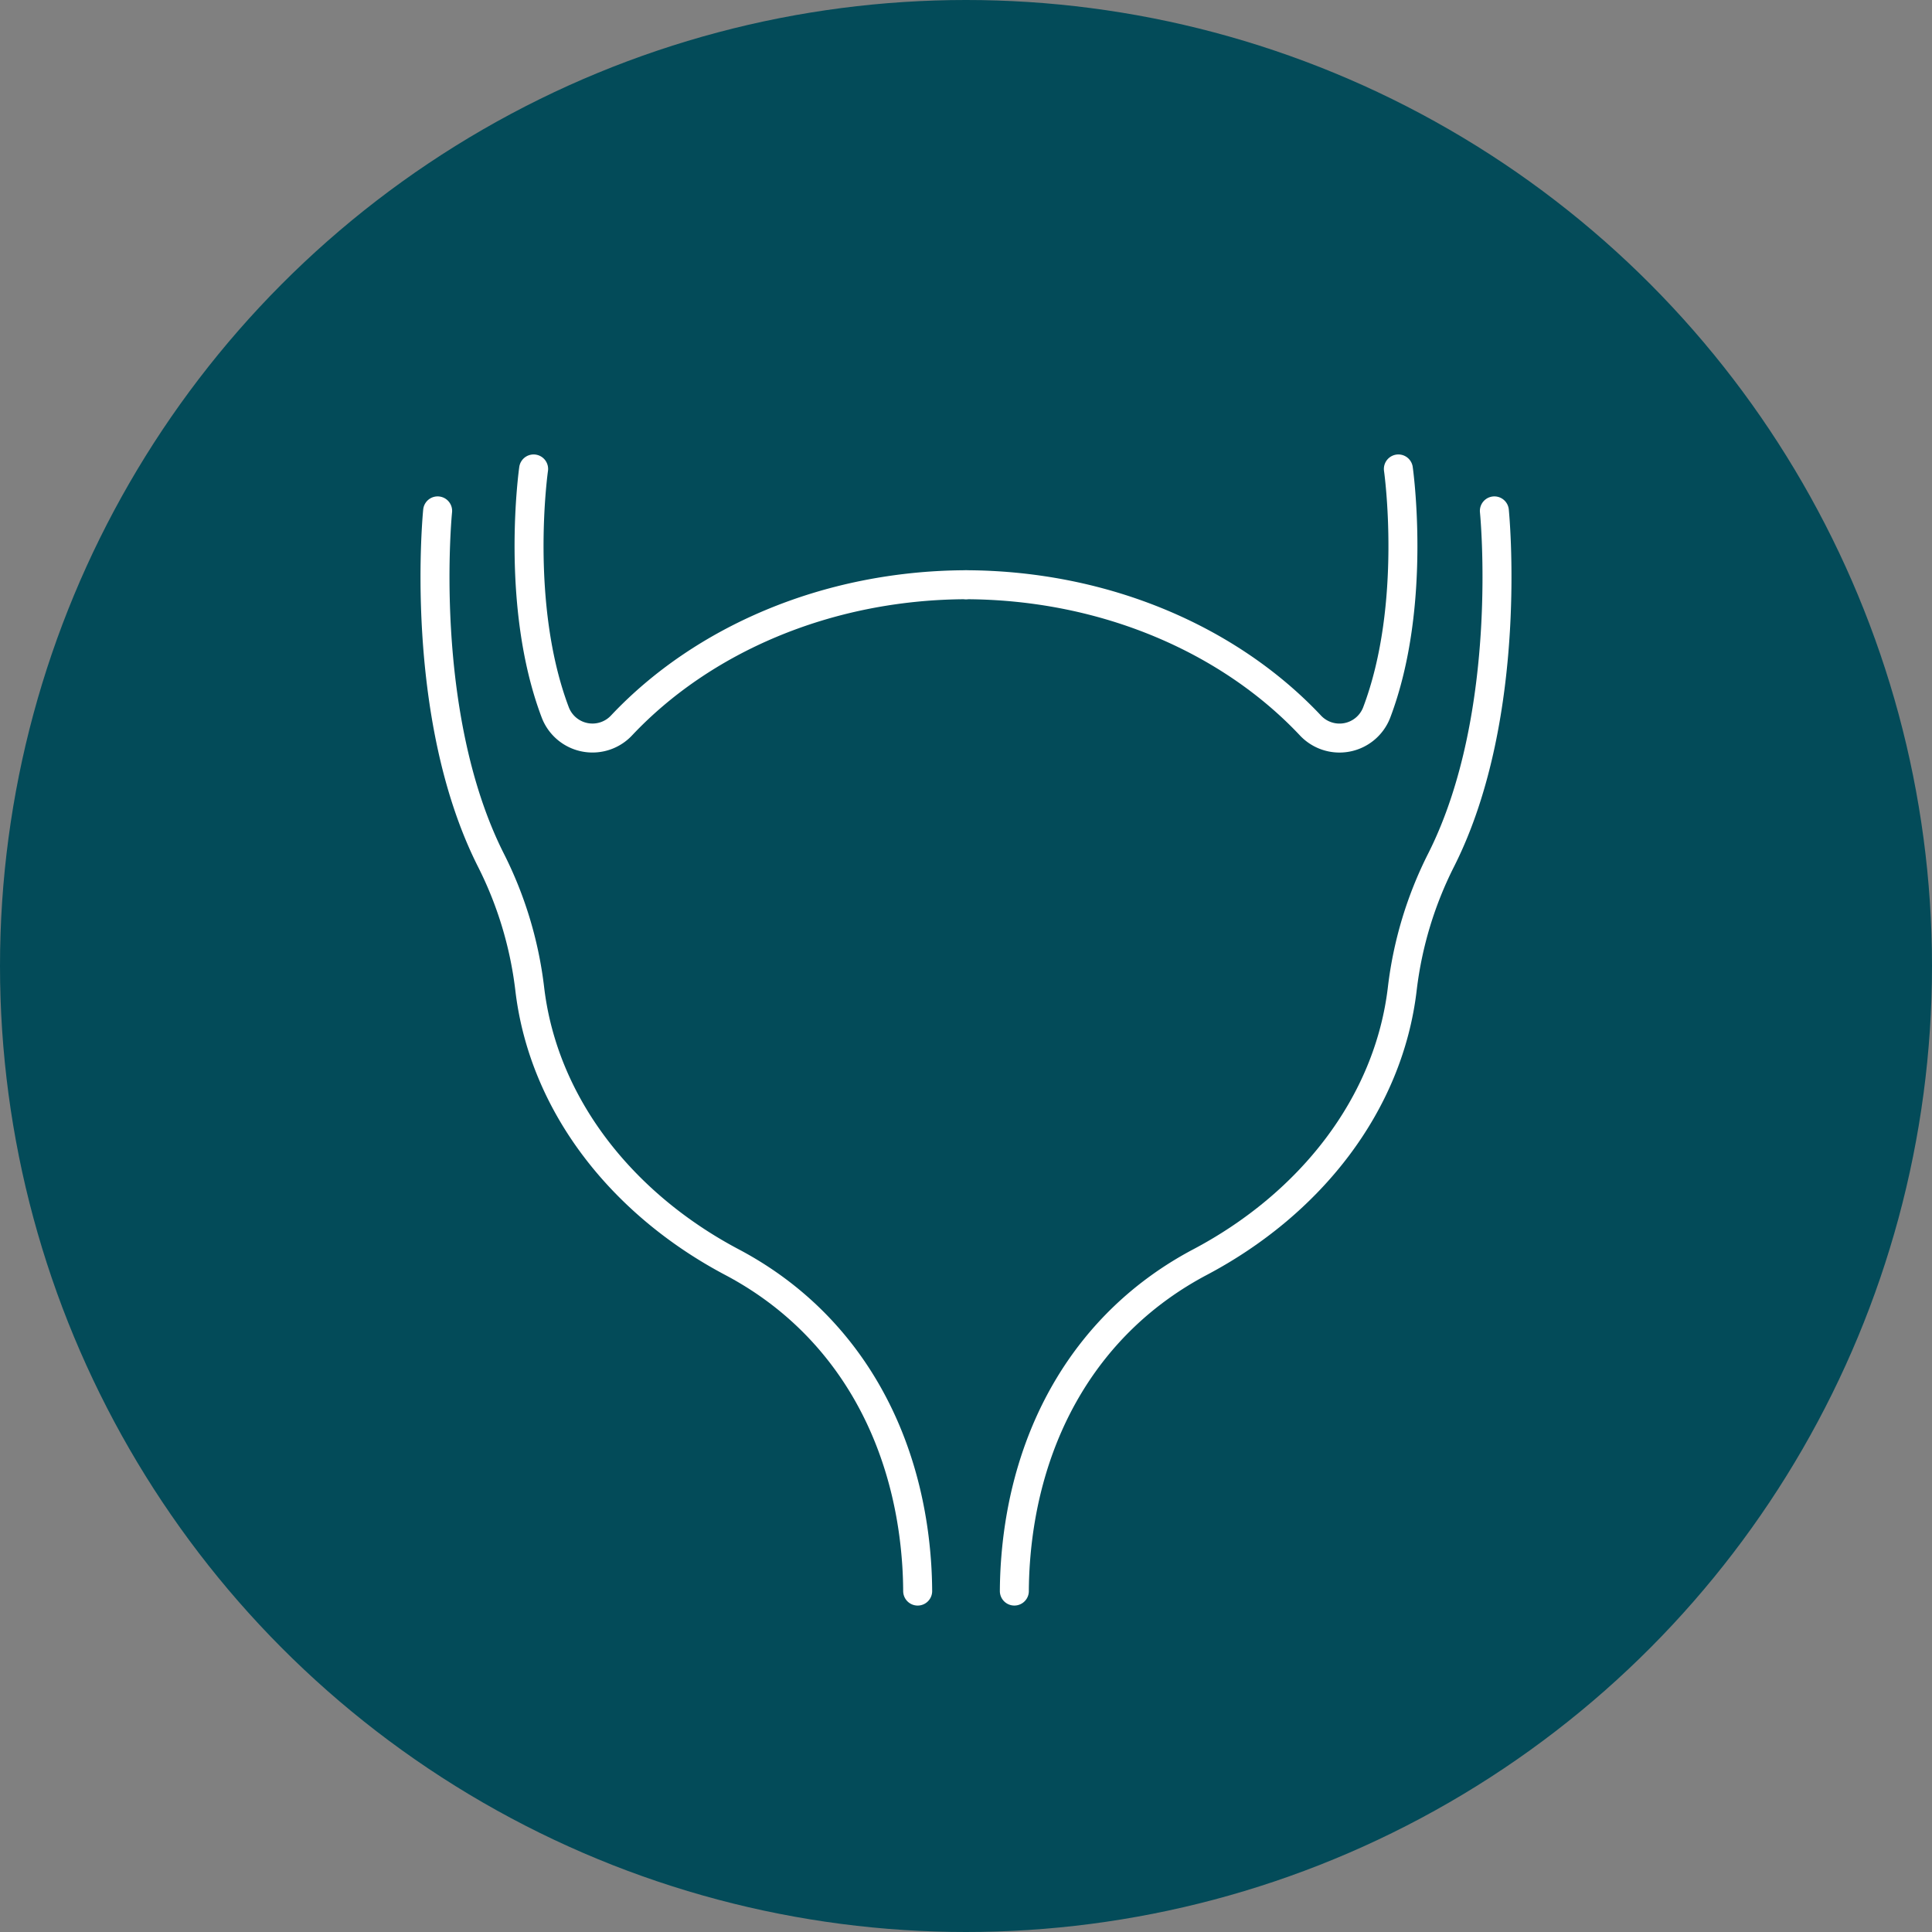
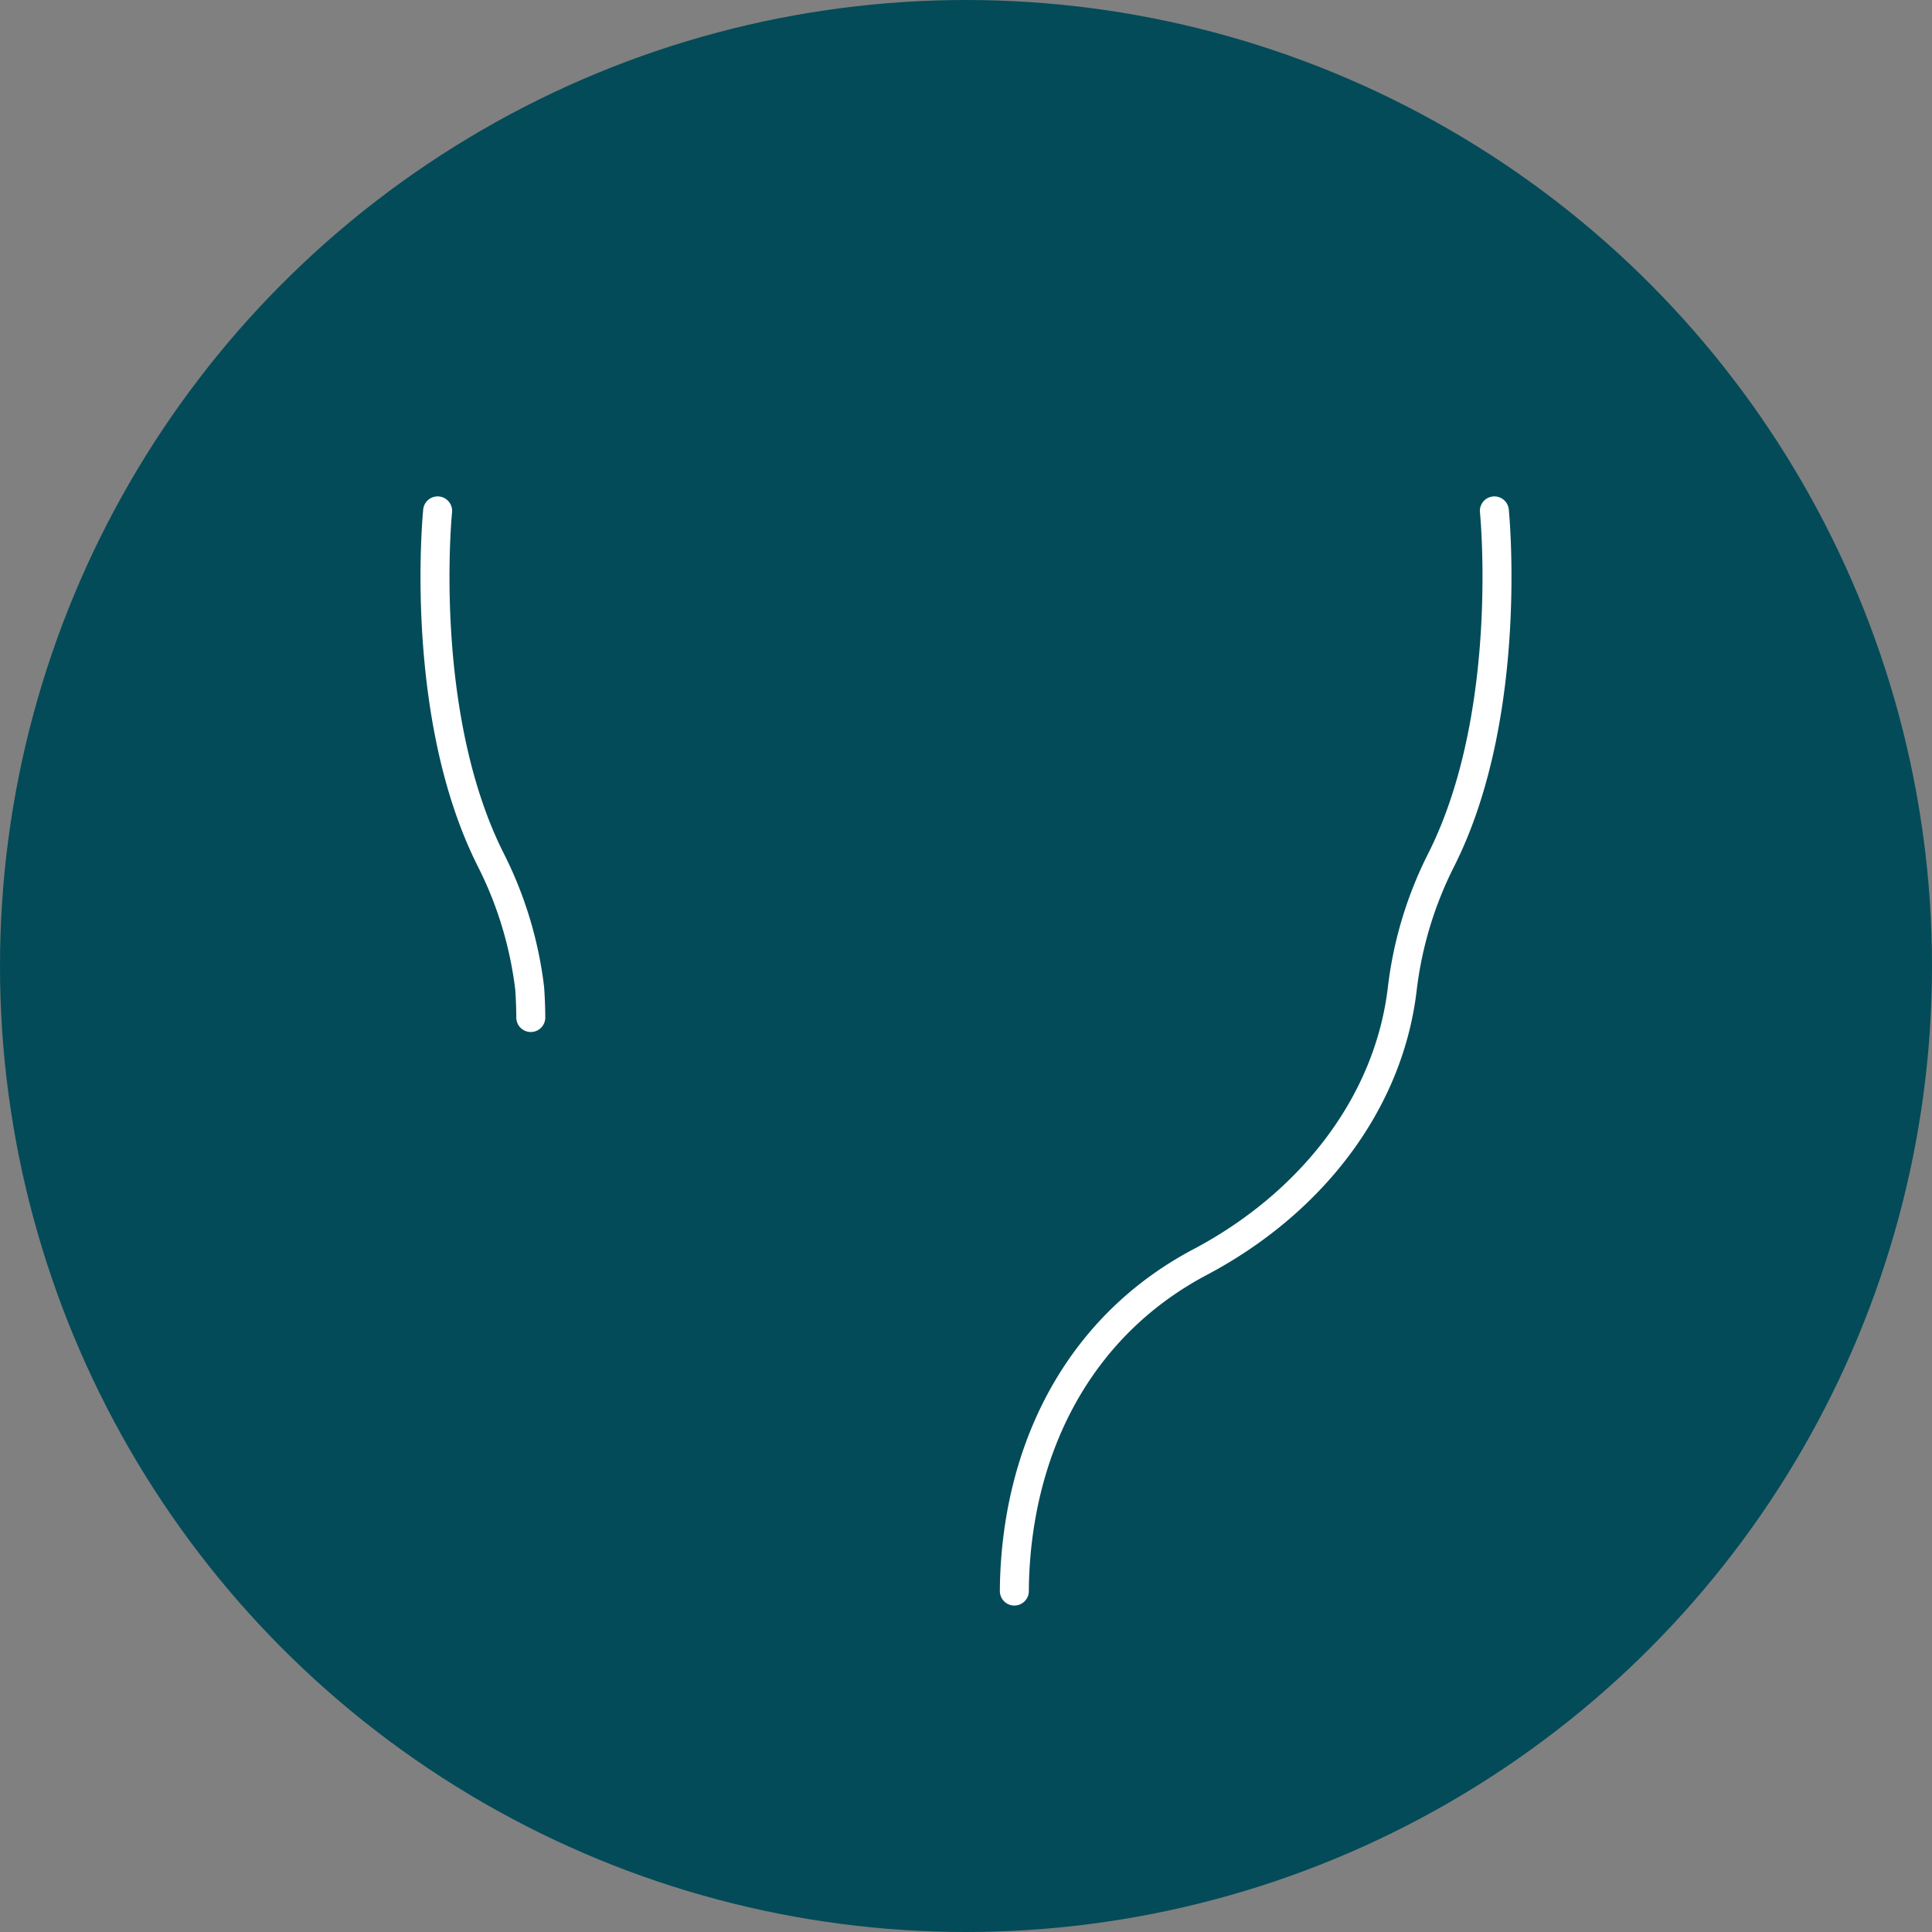
<svg xmlns="http://www.w3.org/2000/svg" width="200" height="200" viewBox="0 0 200 200">
  <rect x="0" y="0" width="200" height="200" fill="#808080" stroke="none" />
  <defs>
    <clipPath id="clip-path">
      <rect id="Rechteck_1130" data-name="Rechteck 1130" width="113.836" height="120.058" fill="none" stroke="#fff" stroke-width="1" />
    </clipPath>
  </defs>
  <g id="Gruppe_576" data-name="Gruppe 576" transform="translate(11067 -7921)">
    <circle id="Ellipse_136" data-name="Ellipse 136" cx="100" cy="100" r="100" transform="translate(-11067 7921)" fill="#034b59" />
    <g id="Gruppe_560" data-name="Gruppe 560" transform="translate(-11023.918 7967.596)">
      <g id="Gruppe_559" data-name="Gruppe 559" transform="translate(0 0)" clip-path="url(#clip-path)">
-         <path id="Pfad_1419" data-name="Pfad 1419" d="M1.772,4.841s-2.121,20.972,5.489,36.1A39.889,39.889,0,0,1,11.3,54.258c1.4,12.084,9.607,22.359,20.94,28.351,11.775,6.226,18.158,17.737,19.11,31.023q.107,1.489.116,3.029" transform="translate(0.449 1.45)" fill="none" stroke="#fff" stroke-linecap="round" stroke-linejoin="round" stroke-width="3" />
-         <path id="Pfad_1420" data-name="Pfad 1420" d="M9.465,1.5S7.458,15.533,11.721,26.745A4.125,4.125,0,0,0,18.6,28.017C26.9,19.225,39.736,13.553,54.171,13.486" transform="translate(2.693 0.449)" fill="none" stroke="#fff" stroke-linecap="round" stroke-linejoin="round" stroke-width="3" />
+         <path id="Pfad_1419" data-name="Pfad 1419" d="M1.772,4.841s-2.121,20.972,5.489,36.1A39.889,39.889,0,0,1,11.3,54.258q.107,1.489.116,3.029" transform="translate(0.449 1.45)" fill="none" stroke="#fff" stroke-linecap="round" stroke-linejoin="round" stroke-width="3" />
        <path id="Pfad_1421" data-name="Pfad 1421" d="M97.344,4.841s2.121,20.972-5.489,36.1a39.889,39.889,0,0,0-4.038,13.315c-1.4,12.084-9.607,22.359-20.94,28.351C55.1,88.835,48.72,100.345,47.768,113.631q-.107,1.489-.116,3.029" transform="translate(14.271 1.45)" fill="none" stroke="#fff" stroke-linecap="round" stroke-linejoin="round" stroke-width="3" />
-         <path id="Pfad_1422" data-name="Pfad 1422" d="M88.547,1.5s2.006,14.033-2.256,25.245a4.125,4.125,0,0,1-6.883,1.272c-8.295-8.792-21.132-14.465-35.567-14.531" transform="translate(13.13 0.449)" fill="none" stroke="#fff" stroke-linecap="round" stroke-linejoin="round" stroke-width="3" />
      </g>
    </g>
  </g>
</svg>